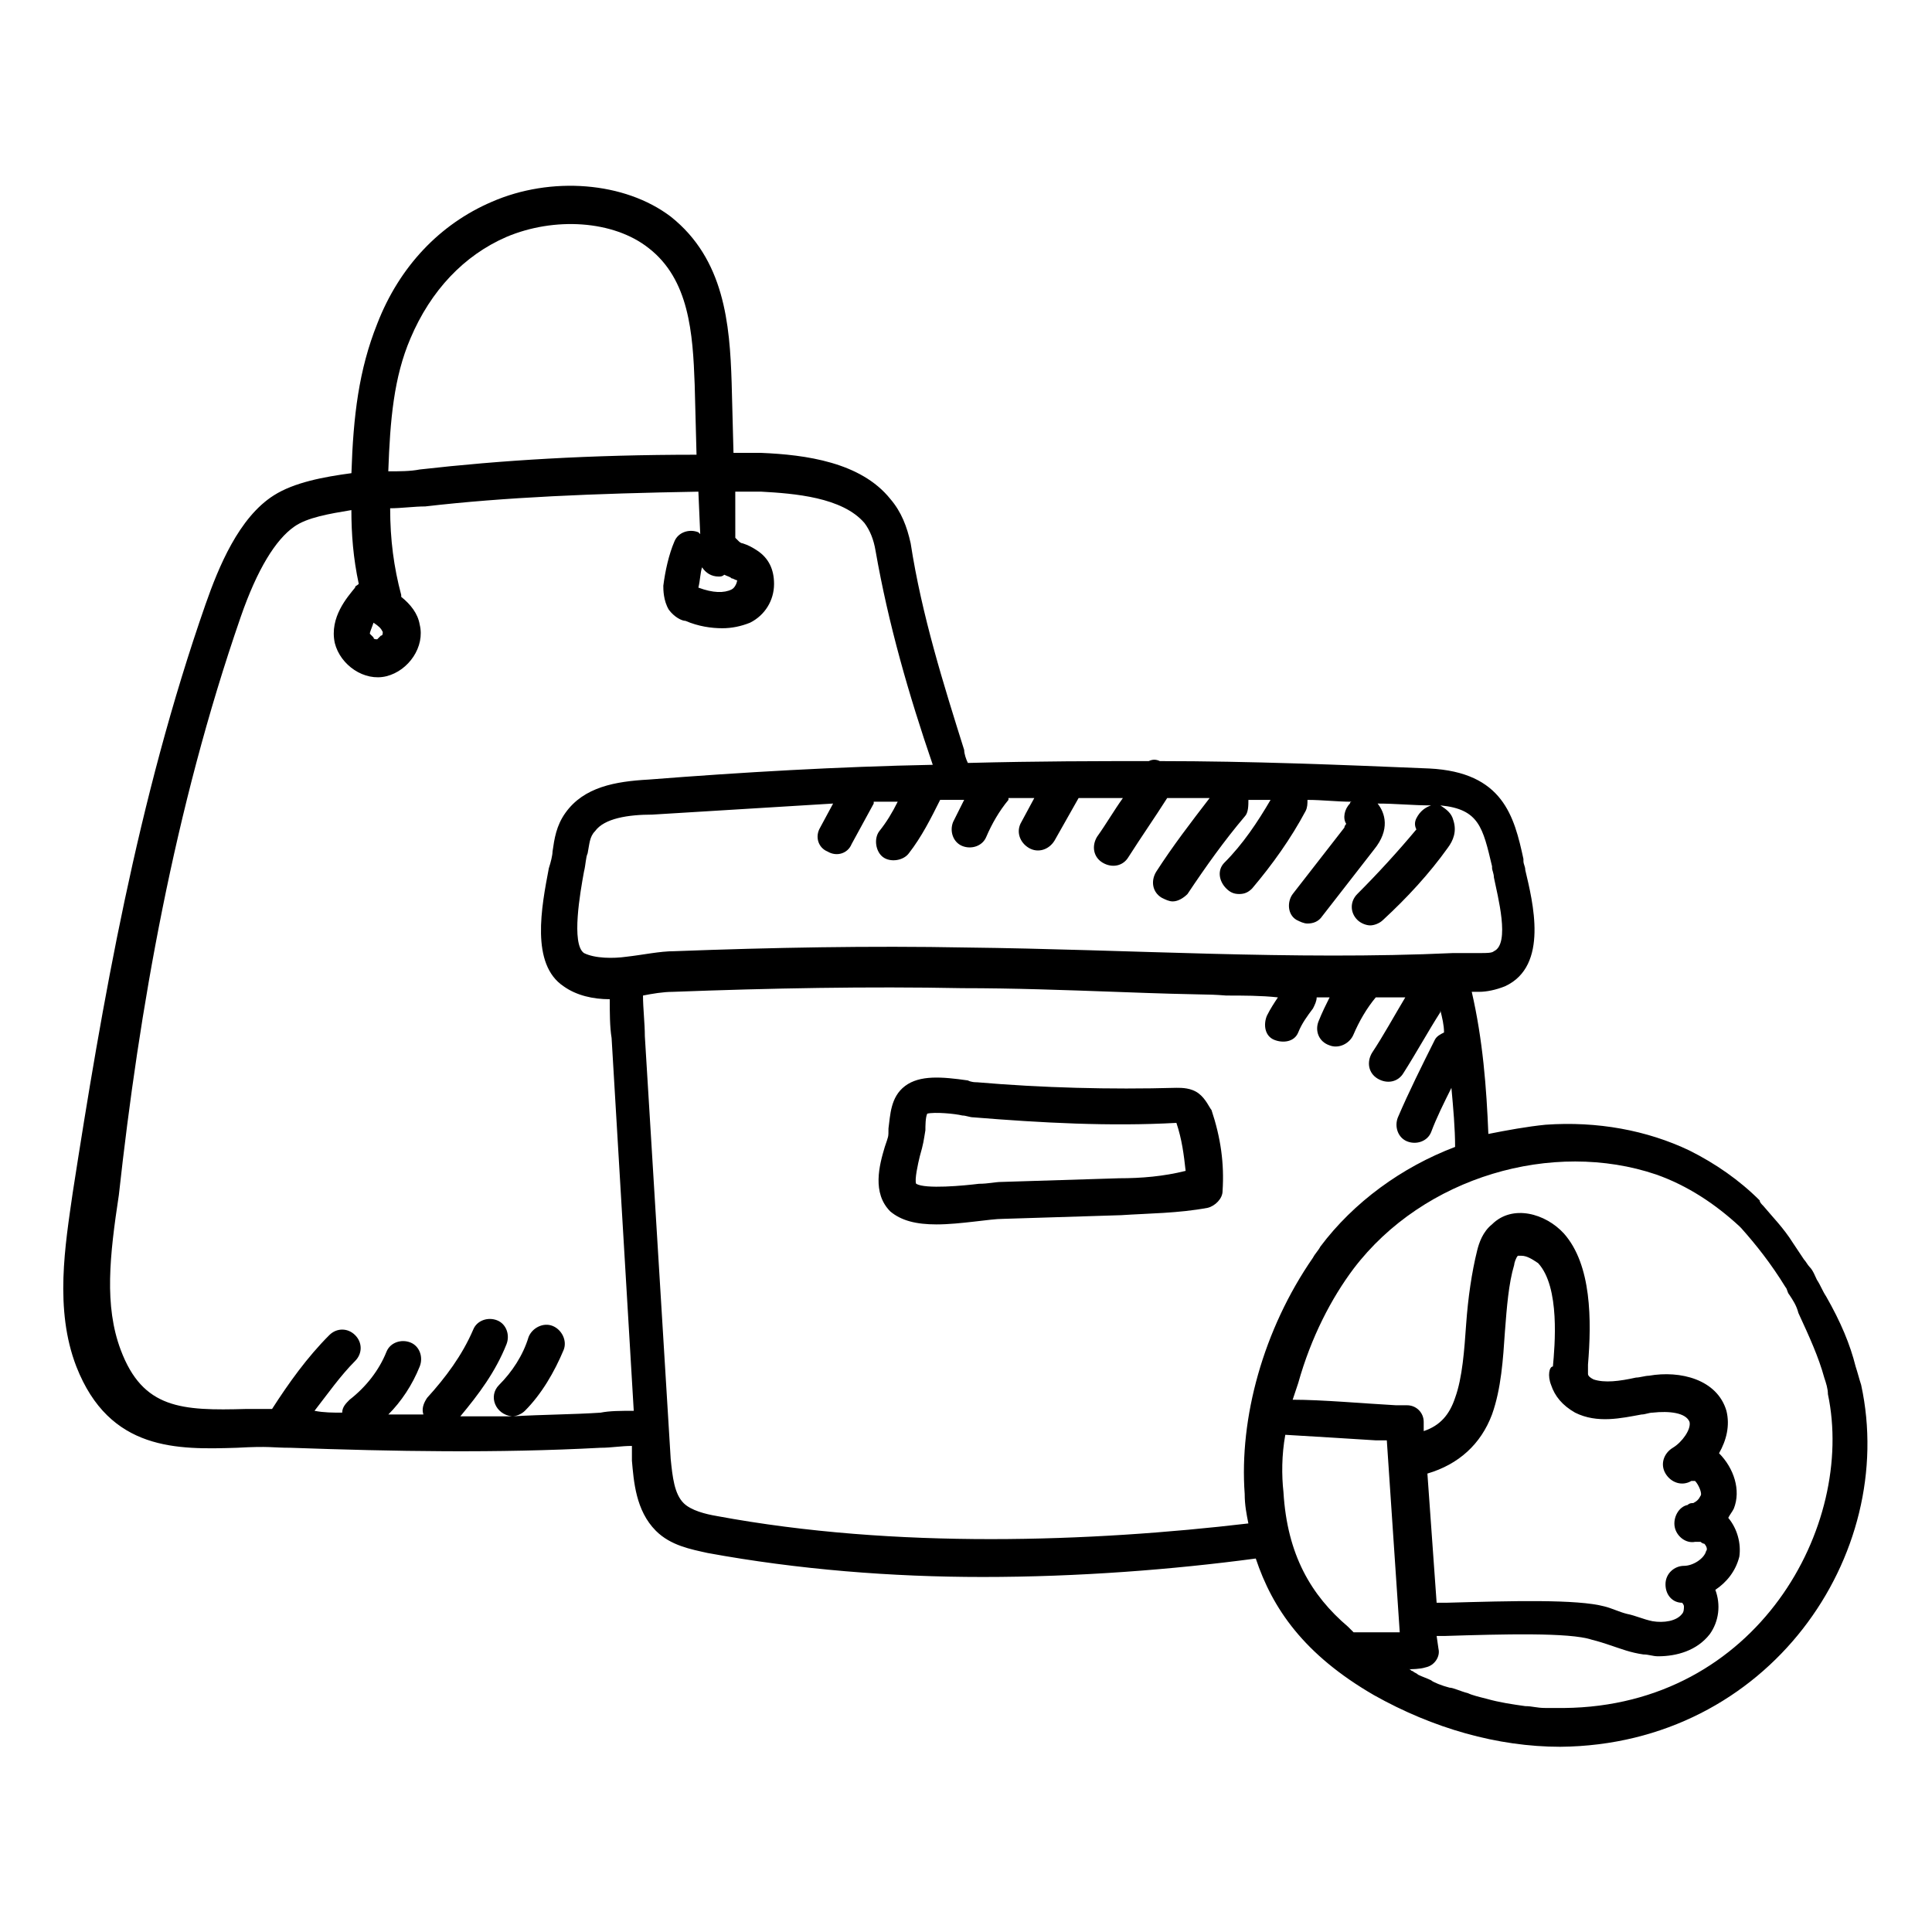
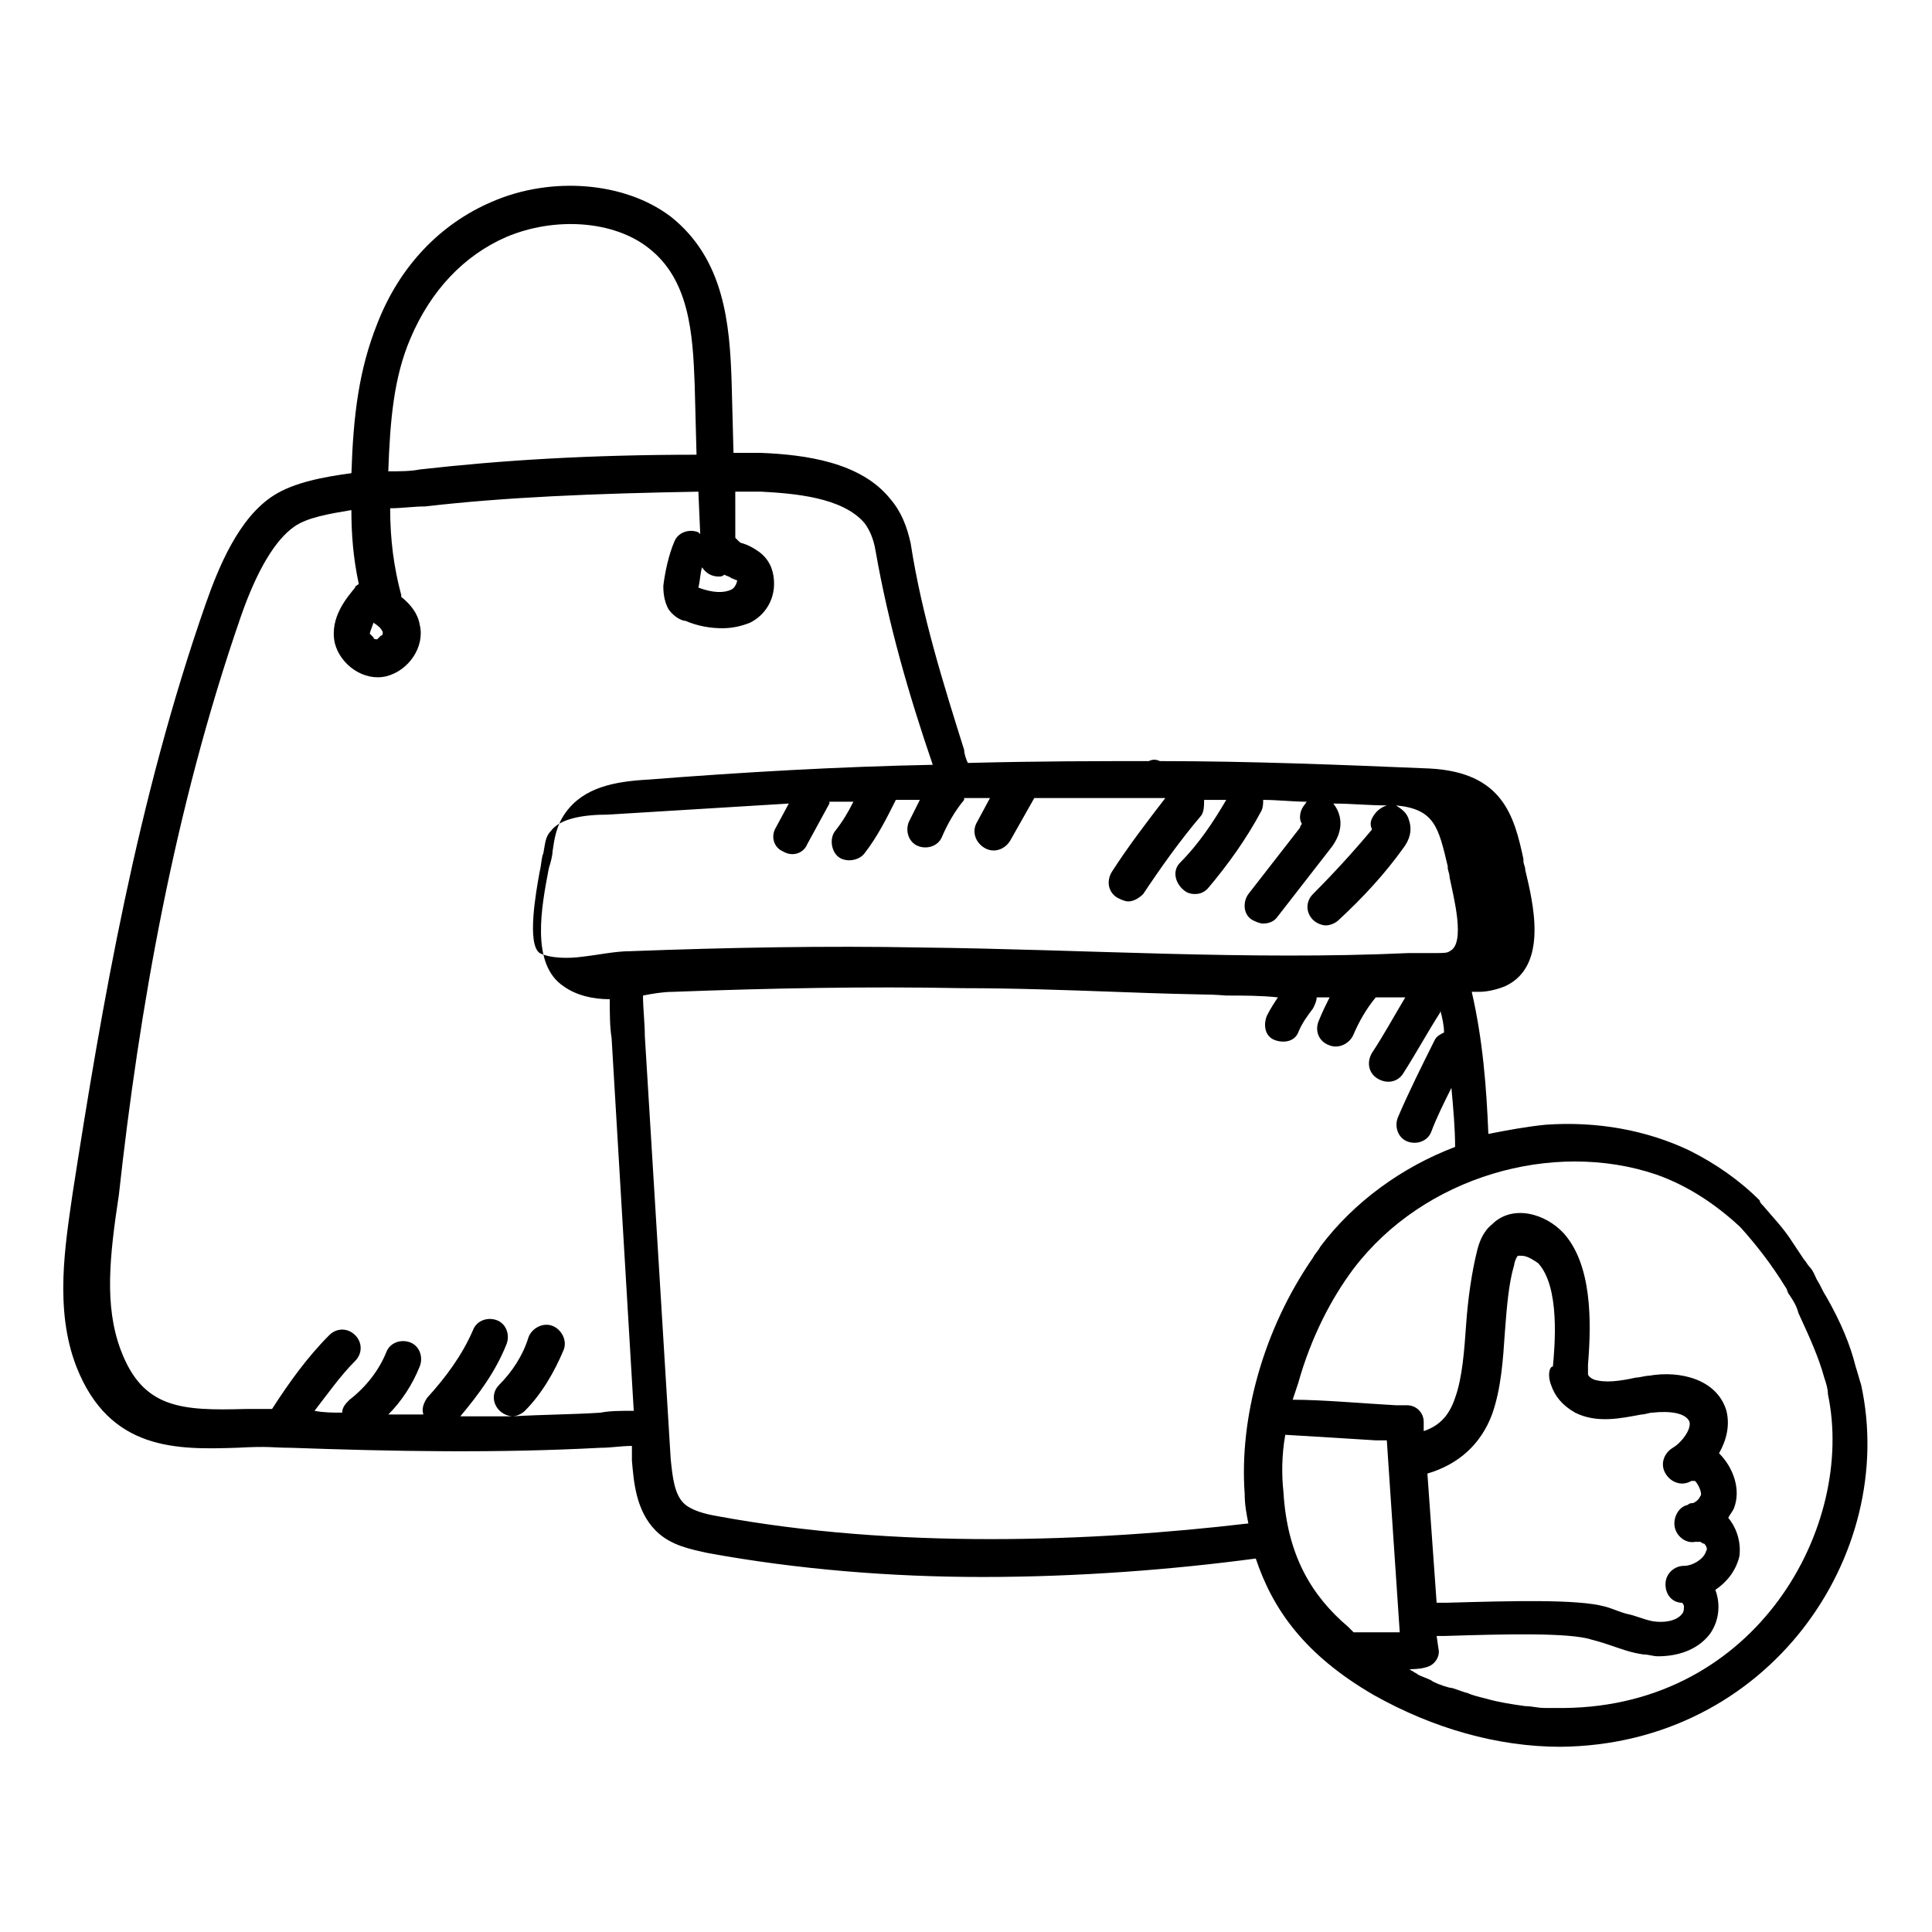
<svg xmlns="http://www.w3.org/2000/svg" fill="#000000" width="800px" height="800px" version="1.1" viewBox="144 144 512 512">
  <g>
-     <path d="m637.23 511.03c-0.488-1.469-0.977-3.426-1.469-4.891-1.469-5.871-3.914-11.738-7.824-18.586-0.977-1.469-1.469-2.934-2.445-4.402-0.488-0.977-0.977-2.445-1.957-3.426-0.488-0.488-0.977-1.469-1.469-1.957-0.977-1.469-1.957-2.934-2.934-4.402-2.445-3.914-5.379-6.848-7.824-9.781-0.488-0.488-0.977-0.977-0.977-1.469-5.379-5.379-11.738-9.781-18.586-13.207-11.25-5.379-24.457-7.824-38.152-6.848-4.891 0.488-10.273 1.469-15.164 2.445-0.488-12.227-1.469-24.945-4.402-37.664h1.957c1.957 0 4.402-0.488 6.848-1.469 11.738-5.379 7.336-22.5 5.379-30.816 0-0.977-0.488-1.469-0.488-2.445v-0.488c-2.445-11.25-5.379-22.988-24.945-23.969-23.477-0.977-47.445-1.957-71.414-1.957-0.977-0.488-1.957-0.488-2.934 0-13.695 0-28.859 0-47.934 0.488-0.488-0.977-0.977-2.445-0.977-3.426-5.379-17.121-11.25-35.707-14.184-54.781-0.977-4.402-2.445-8.316-5.379-11.738-7.824-9.781-22.5-11.738-34.238-12.227h-7.336l-0.488-18.586c-0.488-15.652-1.957-32.773-16.141-44.023-12.227-9.293-31.793-10.762-47.445-3.914-13.695 5.871-24.457 17.121-30.328 32.281-4.891 12.227-6.359 24.457-6.848 39.621-7.352 0.984-15.18 2.449-20.559 5.875-9.293 5.871-14.676 19.078-18.098 28.859-18.102 51.848-27.395 105.65-35.219 156.04-1.957 13.695-4.891 30.816 0.977 45.98 8.805 22.5 26.902 22.012 42.555 21.523 8.805-0.488 9.293 0 14.184 0 27.391 0.977 54.781 1.469 82.176 0 2.934 0 5.379-0.488 8.316-0.488v3.914c0.488 5.379 0.977 13.207 6.359 18.586 3.914 3.914 9.293 4.891 13.695 5.871 23.969 4.402 48.914 6.359 72.883 6.359 25.434 0 50.383-1.957 72.391-4.891 4.402 13.207 12.719 25.434 31.305 36.195 15.652 8.805 32.773 13.695 49.402 13.695 55.273-0.496 89.512-50.879 79.73-95.879zm-78.754 85.602h-4.891c-2.445 0-3.426-0.488-5.379-0.488-3.426-0.488-6.848-0.977-10.273-1.957-1.957-0.488-3.914-0.977-4.891-1.469-1.957-0.488-3.914-1.469-4.891-1.469-1.957-0.488-4.402-1.469-4.891-1.957-0.977-0.488-2.445-0.977-3.426-1.469-0.488-0.488-0.977-0.488-1.469-0.977-0.488 0-0.488-0.488-0.977-0.488 0.488 0 2.934 0 4.402-0.488 2.445-0.488 3.914-2.934 3.426-4.891l-0.492-3.426h1.957c15.652-0.488 33.262-0.977 39.129 0.977 1.957 0.488 3.426 0.977 4.891 1.469 2.934 0.977 5.379 1.957 8.805 2.445 1.469 0 2.445 0.488 3.914 0.488 4.891 0 10.273-1.469 13.695-5.871 2.445-3.426 2.934-7.824 1.469-11.738 2.934-1.957 5.379-4.891 6.359-8.805 0.488-3.426-0.488-7.336-2.934-10.273 0.488-0.977 0.977-1.469 1.469-2.445 1.957-4.891 0-10.762-3.914-14.676 1.957-3.426 2.934-7.336 1.957-11.25-2.445-8.316-12.227-10.762-20.543-9.293-0.977 0-2.445 0.488-3.426 0.488-4.402 0.977-8.316 1.469-11.25 0.488-0.977-0.488-1.469-0.977-1.469-1.469v-2.445c0.977-11.738 0.977-26.414-6.359-34.73-4.891-5.379-13.695-7.824-19.078-2.445-2.445 1.957-3.426 4.891-3.914 6.848-1.469 5.871-2.445 12.719-2.934 19.566-0.488 6.848-0.977 14.184-2.934 19.566-1.469 4.402-3.914 7.336-8.316 8.805v-2.445c0-2.445-1.957-4.402-4.402-4.402h-2.934c-8.805-0.488-19.566-1.469-27.391-1.469 0.488-1.469 0.977-2.934 1.469-4.402 3.426-12.227 8.805-22.5 14.676-30.328 18.586-24.457 52.828-34.238 80.219-24.945 8.316 2.934 15.652 7.824 22.012 13.695l0.488 0.488c3.914 4.402 7.824 9.293 11.738 15.652 0.488 0.488 0.488 1.469 0.977 1.957 0.977 1.469 1.957 2.934 2.445 4.891 2.934 6.359 5.379 11.738 6.848 17.121 0.488 1.469 0.977 2.934 0.977 4.402 7.34 34.738-18.586 82.672-69.945 83.164zm-74.348-57.23c-0.488-4.402-0.488-9.781 0.488-15.164 7.824 0.488 16.629 0.977 23.969 1.469h2.934l3.426 50.871h-12.227c-0.488-0.488-0.977-0.977-1.469-1.469-9.781-8.316-16.141-19.078-17.121-35.707zm70.926-28.371c0.977 2.934 2.934 5.379 6.359 7.336 5.871 2.934 12.227 1.469 17.609 0.488 0.977 0 1.957-0.488 2.934-0.488 4.402-0.488 8.805 0 9.781 2.445 0.488 1.957-1.957 5.379-4.402 6.848-2.445 1.469-3.426 4.402-1.957 6.848 1.469 2.445 4.402 3.426 6.848 1.957h0.977c0.977 0.977 1.957 3.426 1.469 3.914-0.488 0.977-0.977 1.469-1.957 1.957-0.488 0-0.977 0-1.469 0.488-2.445 0.488-3.914 3.426-3.426 5.871 0.488 2.445 2.934 4.402 5.379 3.914h1.469s0.488 0.488 0.977 0.488c0.488 0.488 0.977 1.469 0.488 1.957-0.488 1.957-3.426 3.914-5.871 3.914-2.445 0-4.891 1.957-4.891 4.891s1.957 4.891 4.402 4.891c0 0 0.488 0.488 0.488 0.977 0 0.488 0 1.469-0.488 1.957-1.469 1.957-4.891 2.445-7.824 1.957-2.445-0.488-4.402-1.469-6.848-1.957-1.957-0.488-3.914-1.469-5.871-1.957-7.336-1.957-24.457-1.469-42.066-0.977h-1.957-0.488l-2.445-34.238c8.316-2.445 14.184-7.824 17.121-15.652 2.445-6.848 2.934-14.676 3.426-22.012 0.488-6.359 0.977-12.719 2.445-17.609 0-0.488 0.488-1.957 0.977-2.445h0.977c1.469 0 2.934 0.977 4.402 1.957 5.871 6.359 4.402 22.012 3.914 27.391-0.969 0-1.457 2.445-0.48 4.891zm-113.48-155.54c-2.445 3.426-4.402 6.848-6.848 10.273-1.469 2.445-0.977 5.379 1.469 6.848 2.445 1.469 5.379 0.977 6.848-1.469 3.426-5.379 6.848-10.273 10.273-15.652h11.25c-4.891 6.359-9.781 12.719-14.184 19.566-1.469 2.445-0.977 5.379 1.469 6.848 0.977 0.488 1.957 0.977 2.934 0.977 1.469 0 2.934-0.977 3.914-1.957 4.891-7.336 9.781-14.184 15.164-20.543 0.977-0.977 0.977-2.934 0.977-4.402h5.871c-3.426 5.871-7.336 11.738-12.227 16.629-1.957 1.957-1.469 4.891 0.488 6.848 0.977 0.977 1.957 1.469 3.426 1.469s2.445-0.488 3.426-1.469c5.379-6.359 10.273-13.207 14.184-20.543 0.488-0.977 0.488-1.957 0.488-2.934 3.914 0 7.824 0.488 11.738 0.488 0 0-0.488 0-0.488 0.488-1.469 1.469-1.957 3.914-0.977 5.379 0 0-0.488 0.488-0.488 0.977l-13.695 17.609c-1.469 1.957-1.469 5.379 0.977 6.848 0.977 0.488 1.957 0.977 2.934 0.977 1.469 0 2.934-0.488 3.914-1.957l13.695-17.609c4.402-5.379 2.934-9.781 0.977-12.227 4.891 0 9.293 0.488 14.184 0.488-1.469 0.488-2.934 1.469-3.914 3.426-0.488 0.977-0.488 1.957 0 2.934-4.891 5.871-10.273 11.738-15.652 17.121-1.957 1.957-1.957 4.891 0 6.848 0.977 0.977 2.445 1.469 3.426 1.469 0.977 0 2.445-0.488 3.426-1.469 6.359-5.871 12.227-12.227 17.121-19.078 1.469-1.957 2.445-4.402 1.469-7.336-0.488-1.957-1.957-2.934-3.426-3.914 10.273 0.977 11.25 5.871 13.695 16.141v0.488c0 0.488 0.488 1.469 0.488 2.445 0.977 4.891 4.402 17.609 0 19.566-0.488 0.488-1.957 0.488-3.426 0.488h-3.914-3.426c-42.555 1.957-86.086-0.977-129.13-1.469-25.434-0.488-51.359 0-77.285 0.977-3.914 0-8.316 0.977-12.719 1.469-3.426 0.488-8.316 0.488-11.25-0.977-3.426-2.445-0.977-16.141 0-21.523 0.488-1.957 0.488-3.914 0.977-4.891 0.488-2.445 0.488-4.402 1.957-5.871 2.445-3.426 8.805-4.402 15.164-4.402 16.141-0.977 31.793-1.957 47.934-2.934l-3.426 6.359c-1.469 2.445-0.488 5.379 1.957 6.359 2.445 1.469 5.379 0.488 6.359-1.957l5.871-10.762v-0.488h6.359c-1.469 2.934-2.934 5.379-4.891 7.824-1.469 1.957-0.977 5.379 0.977 6.848 1.957 1.469 5.379 0.977 6.848-0.977 3.426-4.402 5.871-9.293 8.316-14.184h6.359c-0.977 1.957-1.957 3.914-2.934 5.871-0.977 2.445 0 5.379 2.445 6.359 2.445 0.977 5.379 0 6.359-2.445 1.469-3.426 3.426-6.848 5.871-9.781v-0.488h6.848l-3.426 6.359c-1.469 2.445-0.488 5.379 1.957 6.848 2.445 1.469 5.379 0.488 6.848-1.957l6.359-11.25h11.25c0 0.004 0 0.004 0.488 0.004zm-111.52-61.145c0.977 1.469 2.445 2.445 4.402 2.445 0.488 0 0.977 0 1.469-0.488 0.977 0.488 1.469 0.488 1.957 0.977 0.488 0 0.977 0.488 1.469 0.488 0 0.488-0.488 1.957-1.469 2.445-1.957 0.977-4.891 0.977-8.805-0.488 0.488-1.953 0.488-3.91 0.977-5.379zm-51.848-87.555c12.719-5.379 28.371-4.402 37.664 2.934 10.762 8.316 11.738 22.5 12.227 36.195l0.488 18.586c-28.371 0-51.848 1.469-73.371 3.914-2.445 0.488-5.379 0.488-8.316 0.488 0.488-13.695 1.469-24.945 5.871-35.219 5.383-12.711 14.188-22.008 25.438-26.898zm-35.219 102.23c1.469 0.977 1.957 1.469 2.445 2.445 0 0.488 0 0.977-0.488 0.977-0.488 0.488-0.488 0.488-0.977 0.977-0.488 0-0.977 0-0.977-0.488-0.488-0.488-0.488-0.488-0.977-0.977-0.004-0.488 0.484-1.465 0.973-2.934zm60.164 209.35c-7.336 0.488-15.164 0.488-23.477 0.977 0.977 0 2.445-0.488 3.426-1.469 4.402-4.402 7.824-10.273 10.273-16.141 0.977-2.445-0.488-5.379-2.934-6.359-2.445-0.977-5.379 0.488-6.359 2.934-1.469 4.891-4.402 9.293-7.824 12.719-2.934 2.934-0.977 7.824 3.426 8.316h-0.977-12.719c4.891-5.871 9.293-11.738 12.227-19.078 0.977-2.445 0-5.379-2.445-6.359-2.445-0.977-5.379 0-6.359 2.445-2.934 6.848-7.336 12.719-12.227 18.098-0.977 1.469-1.469 2.934-0.977 4.402h-9.293c3.426-3.426 6.359-7.824 8.316-12.719 0.977-2.445 0-5.379-2.445-6.359-2.445-0.977-5.379 0-6.359 2.445-1.957 4.891-5.379 9.293-9.781 12.719-0.977 0.977-1.957 1.957-1.957 3.426-2.445 0-4.891 0-7.336-0.488 3.426-4.402 6.848-9.293 10.762-13.207 1.957-1.957 1.957-4.891 0-6.848s-4.891-1.957-6.848 0c-5.871 5.871-10.762 12.719-15.164 19.566h-6.848c-17.121 0.488-27.391 0-33.262-15.652-4.402-11.738-2.934-24.945-0.488-41.086 5.367-48.914 14.66-102.23 32.27-153.1 4.402-12.719 9.293-20.543 14.184-23.969 3.426-2.445 9.293-3.426 15.164-4.402 0 6.359 0.488 12.719 1.957 19.566-0.488 0.488-0.977 0.488-0.977 0.977-1.957 2.445-6.848 7.824-5.379 14.676 1.469 5.871 7.824 10.273 13.695 8.805 5.871-1.469 10.273-7.824 8.805-13.695-0.488-2.934-2.445-5.379-4.891-7.336v-0.488c-1.957-7.336-2.934-14.676-2.934-22.988 2.934 0 6.359-0.488 9.293-0.488 21.031-2.445 44.512-3.426 72.391-3.914l0.488 11.25-0.488-0.488c-2.445-0.977-5.379 0-6.359 2.445-1.469 3.426-2.445 7.824-2.934 11.738 0 0.977 0 3.914 1.469 6.359 1.469 1.957 3.426 2.934 4.402 2.934 3.426 1.469 6.848 1.957 9.781 1.957 2.445 0 4.891-0.488 7.336-1.469 3.914-1.957 6.359-5.871 6.359-10.273 0-3.914-1.469-6.848-4.402-8.805-1.469-0.977-2.445-1.469-3.914-1.957-0.488 0-0.977-0.488-0.977-0.488l-0.977-0.977-0.008-12.23h6.848c8.805 0.488 21.523 1.469 27.391 8.316 1.469 1.957 2.445 4.402 2.934 7.336 3.426 19.566 8.805 38.152 15.164 56.738-24.945 0.488-50.383 1.957-75.328 3.914-8.805 0.488-17.121 1.957-22.012 8.805-2.445 3.426-2.934 6.848-3.426 10.273 0 0.977-0.488 2.934-0.977 4.402-1.957 10.273-4.891 25.434 3.914 31.305 3.426 2.445 7.824 3.426 12.227 3.426 0 3.426 0 7.336 0.488 10.273l5.871 98.805c-3.418-0.004-6.356-0.004-8.801 0.488zm30.816 27.391c-2.934-0.488-6.848-1.469-8.805-3.426-2.445-2.445-2.934-6.848-3.426-11.738l-6.848-112.01c0-3.426-0.488-7.336-0.488-10.762 2.445-0.488 5.379-0.977 7.824-0.977 25.926-0.977 51.848-1.469 76.793-0.977 13.695 0 26.902 0.488 40.598 0.977 25.926 0.977 22.988 0.488 29.348 0.977 4.402 0 9.293 0 13.695 0.488-0.977 1.469-1.957 2.934-2.934 4.891-0.977 2.445-0.488 5.379 1.957 6.359 2.445 0.977 5.379 0.488 6.359-1.957 0.977-2.445 2.445-4.402 3.914-6.359 0.488-0.977 0.977-1.957 0.977-2.934h3.426c-0.977 1.957-1.957 3.914-2.934 6.359s0 5.379 2.934 6.359c2.445 0.977 5.379-0.488 6.359-2.934 1.469-3.426 3.426-6.848 5.871-9.781h4.891 2.934c-2.934 4.891-5.871 10.273-8.805 14.676-1.469 2.445-0.977 5.379 1.469 6.848 2.445 1.469 5.379 0.977 6.848-1.469 3.426-5.379 6.359-10.762 9.781-16.141v-0.488c0.488 1.957 0.977 3.914 0.977 5.871-0.977 0.488-1.957 0.977-2.445 1.957-3.426 6.848-6.848 13.695-9.781 20.543-0.977 2.445 0 5.379 2.445 6.359 2.445 0.977 5.379 0 6.359-2.445 1.469-3.914 3.426-7.824 5.379-11.738 0.488 5.379 0.977 10.762 0.977 15.652-14.184 5.379-26.902 14.676-35.707 26.414-0.488 0.977-1.469 1.957-1.957 2.934-13.207 19.078-19.566 42.555-18.098 62.609 0 2.934 0.488 5.379 0.977 7.824-41.57 4.887-93.418 6.844-140.86-1.961z" />
-     <path d="m461.63 433.75c-1.957-1.469-4.402-1.469-5.871-1.469-17.609 0.488-35.707 0-52.828-1.469-0.488 0-1.469 0-2.445-0.488-6.848-0.977-12.719-1.469-16.629 1.469-3.914 2.934-3.914 7.824-4.402 11.25 0 2.445 0 1.957-0.977 4.891-1.469 4.891-3.426 12.227 1.469 17.121 2.934 2.445 6.848 3.426 12.227 3.426 6.359 0 14.184-1.469 17.609-1.469l31.305-0.977c7.336-0.488 15.164-0.488 22.988-1.957 1.957-0.488 3.914-2.445 3.914-4.402 0.488-7.336-0.488-14.184-2.934-21.523-0.492-0.492-1.469-2.938-3.426-4.402zm-21.031 22.5-31.305 0.977c-1.469 0-3.426 0.488-5.871 0.488-3.914 0.488-14.184 1.469-16.629 0-0.488-0.977 0.488-5.379 0.977-7.336 0.977-3.426 0.977-3.914 1.469-6.848 0-0.977 0-3.426 0.488-4.402 1.957-0.488 7.336 0 9.293 0.488 0.977 0 1.957 0.488 2.934 0.488 18.098 1.469 36.195 2.445 53.805 1.469 1.469 4.402 1.957 8.316 2.445 12.719-5.867 1.469-11.738 1.957-17.605 1.957z" />
+     <path d="m637.23 511.03c-0.488-1.469-0.977-3.426-1.469-4.891-1.469-5.871-3.914-11.738-7.824-18.586-0.977-1.469-1.469-2.934-2.445-4.402-0.488-0.977-0.977-2.445-1.957-3.426-0.488-0.488-0.977-1.469-1.469-1.957-0.977-1.469-1.957-2.934-2.934-4.402-2.445-3.914-5.379-6.848-7.824-9.781-0.488-0.488-0.977-0.977-0.977-1.469-5.379-5.379-11.738-9.781-18.586-13.207-11.25-5.379-24.457-7.824-38.152-6.848-4.891 0.488-10.273 1.469-15.164 2.445-0.488-12.227-1.469-24.945-4.402-37.664h1.957c1.957 0 4.402-0.488 6.848-1.469 11.738-5.379 7.336-22.5 5.379-30.816 0-0.977-0.488-1.469-0.488-2.445v-0.488c-2.445-11.25-5.379-22.988-24.945-23.969-23.477-0.977-47.445-1.957-71.414-1.957-0.977-0.488-1.957-0.488-2.934 0-13.695 0-28.859 0-47.934 0.488-0.488-0.977-0.977-2.445-0.977-3.426-5.379-17.121-11.25-35.707-14.184-54.781-0.977-4.402-2.445-8.316-5.379-11.738-7.824-9.781-22.5-11.738-34.238-12.227h-7.336l-0.488-18.586c-0.488-15.652-1.957-32.773-16.141-44.023-12.227-9.293-31.793-10.762-47.445-3.914-13.695 5.871-24.457 17.121-30.328 32.281-4.891 12.227-6.359 24.457-6.848 39.621-7.352 0.984-15.18 2.449-20.559 5.875-9.293 5.871-14.676 19.078-18.098 28.859-18.102 51.848-27.395 105.65-35.219 156.04-1.957 13.695-4.891 30.816 0.977 45.98 8.805 22.5 26.902 22.012 42.555 21.523 8.805-0.488 9.293 0 14.184 0 27.391 0.977 54.781 1.469 82.176 0 2.934 0 5.379-0.488 8.316-0.488v3.914c0.488 5.379 0.977 13.207 6.359 18.586 3.914 3.914 9.293 4.891 13.695 5.871 23.969 4.402 48.914 6.359 72.883 6.359 25.434 0 50.383-1.957 72.391-4.891 4.402 13.207 12.719 25.434 31.305 36.195 15.652 8.805 32.773 13.695 49.402 13.695 55.273-0.496 89.512-50.879 79.73-95.879zm-78.754 85.602h-4.891c-2.445 0-3.426-0.488-5.379-0.488-3.426-0.488-6.848-0.977-10.273-1.957-1.957-0.488-3.914-0.977-4.891-1.469-1.957-0.488-3.914-1.469-4.891-1.469-1.957-0.488-4.402-1.469-4.891-1.957-0.977-0.488-2.445-0.977-3.426-1.469-0.488-0.488-0.977-0.488-1.469-0.977-0.488 0-0.488-0.488-0.977-0.488 0.488 0 2.934 0 4.402-0.488 2.445-0.488 3.914-2.934 3.426-4.891l-0.492-3.426h1.957c15.652-0.488 33.262-0.977 39.129 0.977 1.957 0.488 3.426 0.977 4.891 1.469 2.934 0.977 5.379 1.957 8.805 2.445 1.469 0 2.445 0.488 3.914 0.488 4.891 0 10.273-1.469 13.695-5.871 2.445-3.426 2.934-7.824 1.469-11.738 2.934-1.957 5.379-4.891 6.359-8.805 0.488-3.426-0.488-7.336-2.934-10.273 0.488-0.977 0.977-1.469 1.469-2.445 1.957-4.891 0-10.762-3.914-14.676 1.957-3.426 2.934-7.336 1.957-11.25-2.445-8.316-12.227-10.762-20.543-9.293-0.977 0-2.445 0.488-3.426 0.488-4.402 0.977-8.316 1.469-11.25 0.488-0.977-0.488-1.469-0.977-1.469-1.469v-2.445c0.977-11.738 0.977-26.414-6.359-34.73-4.891-5.379-13.695-7.824-19.078-2.445-2.445 1.957-3.426 4.891-3.914 6.848-1.469 5.871-2.445 12.719-2.934 19.566-0.488 6.848-0.977 14.184-2.934 19.566-1.469 4.402-3.914 7.336-8.316 8.805v-2.445c0-2.445-1.957-4.402-4.402-4.402h-2.934c-8.805-0.488-19.566-1.469-27.391-1.469 0.488-1.469 0.977-2.934 1.469-4.402 3.426-12.227 8.805-22.5 14.676-30.328 18.586-24.457 52.828-34.238 80.219-24.945 8.316 2.934 15.652 7.824 22.012 13.695l0.488 0.488c3.914 4.402 7.824 9.293 11.738 15.652 0.488 0.488 0.488 1.469 0.977 1.957 0.977 1.469 1.957 2.934 2.445 4.891 2.934 6.359 5.379 11.738 6.848 17.121 0.488 1.469 0.977 2.934 0.977 4.402 7.34 34.738-18.586 82.672-69.945 83.164zm-74.348-57.23c-0.488-4.402-0.488-9.781 0.488-15.164 7.824 0.488 16.629 0.977 23.969 1.469h2.934l3.426 50.871h-12.227c-0.488-0.488-0.977-0.977-1.469-1.469-9.781-8.316-16.141-19.078-17.121-35.707zm70.926-28.371c0.977 2.934 2.934 5.379 6.359 7.336 5.871 2.934 12.227 1.469 17.609 0.488 0.977 0 1.957-0.488 2.934-0.488 4.402-0.488 8.805 0 9.781 2.445 0.488 1.957-1.957 5.379-4.402 6.848-2.445 1.469-3.426 4.402-1.957 6.848 1.469 2.445 4.402 3.426 6.848 1.957h0.977c0.977 0.977 1.957 3.426 1.469 3.914-0.488 0.977-0.977 1.469-1.957 1.957-0.488 0-0.977 0-1.469 0.488-2.445 0.488-3.914 3.426-3.426 5.871 0.488 2.445 2.934 4.402 5.379 3.914h1.469s0.488 0.488 0.977 0.488c0.488 0.488 0.977 1.469 0.488 1.957-0.488 1.957-3.426 3.914-5.871 3.914-2.445 0-4.891 1.957-4.891 4.891s1.957 4.891 4.402 4.891c0 0 0.488 0.488 0.488 0.977 0 0.488 0 1.469-0.488 1.957-1.469 1.957-4.891 2.445-7.824 1.957-2.445-0.488-4.402-1.469-6.848-1.957-1.957-0.488-3.914-1.469-5.871-1.957-7.336-1.957-24.457-1.469-42.066-0.977h-1.957-0.488l-2.445-34.238c8.316-2.445 14.184-7.824 17.121-15.652 2.445-6.848 2.934-14.676 3.426-22.012 0.488-6.359 0.977-12.719 2.445-17.609 0-0.488 0.488-1.957 0.977-2.445h0.977c1.469 0 2.934 0.977 4.402 1.957 5.871 6.359 4.402 22.012 3.914 27.391-0.969 0-1.457 2.445-0.48 4.891zm-113.48-155.54h11.25c-4.891 6.359-9.781 12.719-14.184 19.566-1.469 2.445-0.977 5.379 1.469 6.848 0.977 0.488 1.957 0.977 2.934 0.977 1.469 0 2.934-0.977 3.914-1.957 4.891-7.336 9.781-14.184 15.164-20.543 0.977-0.977 0.977-2.934 0.977-4.402h5.871c-3.426 5.871-7.336 11.738-12.227 16.629-1.957 1.957-1.469 4.891 0.488 6.848 0.977 0.977 1.957 1.469 3.426 1.469s2.445-0.488 3.426-1.469c5.379-6.359 10.273-13.207 14.184-20.543 0.488-0.977 0.488-1.957 0.488-2.934 3.914 0 7.824 0.488 11.738 0.488 0 0-0.488 0-0.488 0.488-1.469 1.469-1.957 3.914-0.977 5.379 0 0-0.488 0.488-0.488 0.977l-13.695 17.609c-1.469 1.957-1.469 5.379 0.977 6.848 0.977 0.488 1.957 0.977 2.934 0.977 1.469 0 2.934-0.488 3.914-1.957l13.695-17.609c4.402-5.379 2.934-9.781 0.977-12.227 4.891 0 9.293 0.488 14.184 0.488-1.469 0.488-2.934 1.469-3.914 3.426-0.488 0.977-0.488 1.957 0 2.934-4.891 5.871-10.273 11.738-15.652 17.121-1.957 1.957-1.957 4.891 0 6.848 0.977 0.977 2.445 1.469 3.426 1.469 0.977 0 2.445-0.488 3.426-1.469 6.359-5.871 12.227-12.227 17.121-19.078 1.469-1.957 2.445-4.402 1.469-7.336-0.488-1.957-1.957-2.934-3.426-3.914 10.273 0.977 11.25 5.871 13.695 16.141v0.488c0 0.488 0.488 1.469 0.488 2.445 0.977 4.891 4.402 17.609 0 19.566-0.488 0.488-1.957 0.488-3.426 0.488h-3.914-3.426c-42.555 1.957-86.086-0.977-129.13-1.469-25.434-0.488-51.359 0-77.285 0.977-3.914 0-8.316 0.977-12.719 1.469-3.426 0.488-8.316 0.488-11.25-0.977-3.426-2.445-0.977-16.141 0-21.523 0.488-1.957 0.488-3.914 0.977-4.891 0.488-2.445 0.488-4.402 1.957-5.871 2.445-3.426 8.805-4.402 15.164-4.402 16.141-0.977 31.793-1.957 47.934-2.934l-3.426 6.359c-1.469 2.445-0.488 5.379 1.957 6.359 2.445 1.469 5.379 0.488 6.359-1.957l5.871-10.762v-0.488h6.359c-1.469 2.934-2.934 5.379-4.891 7.824-1.469 1.957-0.977 5.379 0.977 6.848 1.957 1.469 5.379 0.977 6.848-0.977 3.426-4.402 5.871-9.293 8.316-14.184h6.359c-0.977 1.957-1.957 3.914-2.934 5.871-0.977 2.445 0 5.379 2.445 6.359 2.445 0.977 5.379 0 6.359-2.445 1.469-3.426 3.426-6.848 5.871-9.781v-0.488h6.848l-3.426 6.359c-1.469 2.445-0.488 5.379 1.957 6.848 2.445 1.469 5.379 0.488 6.848-1.957l6.359-11.25h11.25c0 0.004 0 0.004 0.488 0.004zm-111.52-61.145c0.977 1.469 2.445 2.445 4.402 2.445 0.488 0 0.977 0 1.469-0.488 0.977 0.488 1.469 0.488 1.957 0.977 0.488 0 0.977 0.488 1.469 0.488 0 0.488-0.488 1.957-1.469 2.445-1.957 0.977-4.891 0.977-8.805-0.488 0.488-1.953 0.488-3.91 0.977-5.379zm-51.848-87.555c12.719-5.379 28.371-4.402 37.664 2.934 10.762 8.316 11.738 22.5 12.227 36.195l0.488 18.586c-28.371 0-51.848 1.469-73.371 3.914-2.445 0.488-5.379 0.488-8.316 0.488 0.488-13.695 1.469-24.945 5.871-35.219 5.383-12.711 14.188-22.008 25.438-26.898zm-35.219 102.23c1.469 0.977 1.957 1.469 2.445 2.445 0 0.488 0 0.977-0.488 0.977-0.488 0.488-0.488 0.488-0.977 0.977-0.488 0-0.977 0-0.977-0.488-0.488-0.488-0.488-0.488-0.977-0.977-0.004-0.488 0.484-1.465 0.973-2.934zm60.164 209.35c-7.336 0.488-15.164 0.488-23.477 0.977 0.977 0 2.445-0.488 3.426-1.469 4.402-4.402 7.824-10.273 10.273-16.141 0.977-2.445-0.488-5.379-2.934-6.359-2.445-0.977-5.379 0.488-6.359 2.934-1.469 4.891-4.402 9.293-7.824 12.719-2.934 2.934-0.977 7.824 3.426 8.316h-0.977-12.719c4.891-5.871 9.293-11.738 12.227-19.078 0.977-2.445 0-5.379-2.445-6.359-2.445-0.977-5.379 0-6.359 2.445-2.934 6.848-7.336 12.719-12.227 18.098-0.977 1.469-1.469 2.934-0.977 4.402h-9.293c3.426-3.426 6.359-7.824 8.316-12.719 0.977-2.445 0-5.379-2.445-6.359-2.445-0.977-5.379 0-6.359 2.445-1.957 4.891-5.379 9.293-9.781 12.719-0.977 0.977-1.957 1.957-1.957 3.426-2.445 0-4.891 0-7.336-0.488 3.426-4.402 6.848-9.293 10.762-13.207 1.957-1.957 1.957-4.891 0-6.848s-4.891-1.957-6.848 0c-5.871 5.871-10.762 12.719-15.164 19.566h-6.848c-17.121 0.488-27.391 0-33.262-15.652-4.402-11.738-2.934-24.945-0.488-41.086 5.367-48.914 14.66-102.23 32.27-153.1 4.402-12.719 9.293-20.543 14.184-23.969 3.426-2.445 9.293-3.426 15.164-4.402 0 6.359 0.488 12.719 1.957 19.566-0.488 0.488-0.977 0.488-0.977 0.977-1.957 2.445-6.848 7.824-5.379 14.676 1.469 5.871 7.824 10.273 13.695 8.805 5.871-1.469 10.273-7.824 8.805-13.695-0.488-2.934-2.445-5.379-4.891-7.336v-0.488c-1.957-7.336-2.934-14.676-2.934-22.988 2.934 0 6.359-0.488 9.293-0.488 21.031-2.445 44.512-3.426 72.391-3.914l0.488 11.25-0.488-0.488c-2.445-0.977-5.379 0-6.359 2.445-1.469 3.426-2.445 7.824-2.934 11.738 0 0.977 0 3.914 1.469 6.359 1.469 1.957 3.426 2.934 4.402 2.934 3.426 1.469 6.848 1.957 9.781 1.957 2.445 0 4.891-0.488 7.336-1.469 3.914-1.957 6.359-5.871 6.359-10.273 0-3.914-1.469-6.848-4.402-8.805-1.469-0.977-2.445-1.469-3.914-1.957-0.488 0-0.977-0.488-0.977-0.488l-0.977-0.977-0.008-12.23h6.848c8.805 0.488 21.523 1.469 27.391 8.316 1.469 1.957 2.445 4.402 2.934 7.336 3.426 19.566 8.805 38.152 15.164 56.738-24.945 0.488-50.383 1.957-75.328 3.914-8.805 0.488-17.121 1.957-22.012 8.805-2.445 3.426-2.934 6.848-3.426 10.273 0 0.977-0.488 2.934-0.977 4.402-1.957 10.273-4.891 25.434 3.914 31.305 3.426 2.445 7.824 3.426 12.227 3.426 0 3.426 0 7.336 0.488 10.273l5.871 98.805c-3.418-0.004-6.356-0.004-8.801 0.488zm30.816 27.391c-2.934-0.488-6.848-1.469-8.805-3.426-2.445-2.445-2.934-6.848-3.426-11.738l-6.848-112.01c0-3.426-0.488-7.336-0.488-10.762 2.445-0.488 5.379-0.977 7.824-0.977 25.926-0.977 51.848-1.469 76.793-0.977 13.695 0 26.902 0.488 40.598 0.977 25.926 0.977 22.988 0.488 29.348 0.977 4.402 0 9.293 0 13.695 0.488-0.977 1.469-1.957 2.934-2.934 4.891-0.977 2.445-0.488 5.379 1.957 6.359 2.445 0.977 5.379 0.488 6.359-1.957 0.977-2.445 2.445-4.402 3.914-6.359 0.488-0.977 0.977-1.957 0.977-2.934h3.426c-0.977 1.957-1.957 3.914-2.934 6.359s0 5.379 2.934 6.359c2.445 0.977 5.379-0.488 6.359-2.934 1.469-3.426 3.426-6.848 5.871-9.781h4.891 2.934c-2.934 4.891-5.871 10.273-8.805 14.676-1.469 2.445-0.977 5.379 1.469 6.848 2.445 1.469 5.379 0.977 6.848-1.469 3.426-5.379 6.359-10.762 9.781-16.141v-0.488c0.488 1.957 0.977 3.914 0.977 5.871-0.977 0.488-1.957 0.977-2.445 1.957-3.426 6.848-6.848 13.695-9.781 20.543-0.977 2.445 0 5.379 2.445 6.359 2.445 0.977 5.379 0 6.359-2.445 1.469-3.914 3.426-7.824 5.379-11.738 0.488 5.379 0.977 10.762 0.977 15.652-14.184 5.379-26.902 14.676-35.707 26.414-0.488 0.977-1.469 1.957-1.957 2.934-13.207 19.078-19.566 42.555-18.098 62.609 0 2.934 0.488 5.379 0.977 7.824-41.57 4.887-93.418 6.844-140.86-1.961z" />
  </g>
</svg>